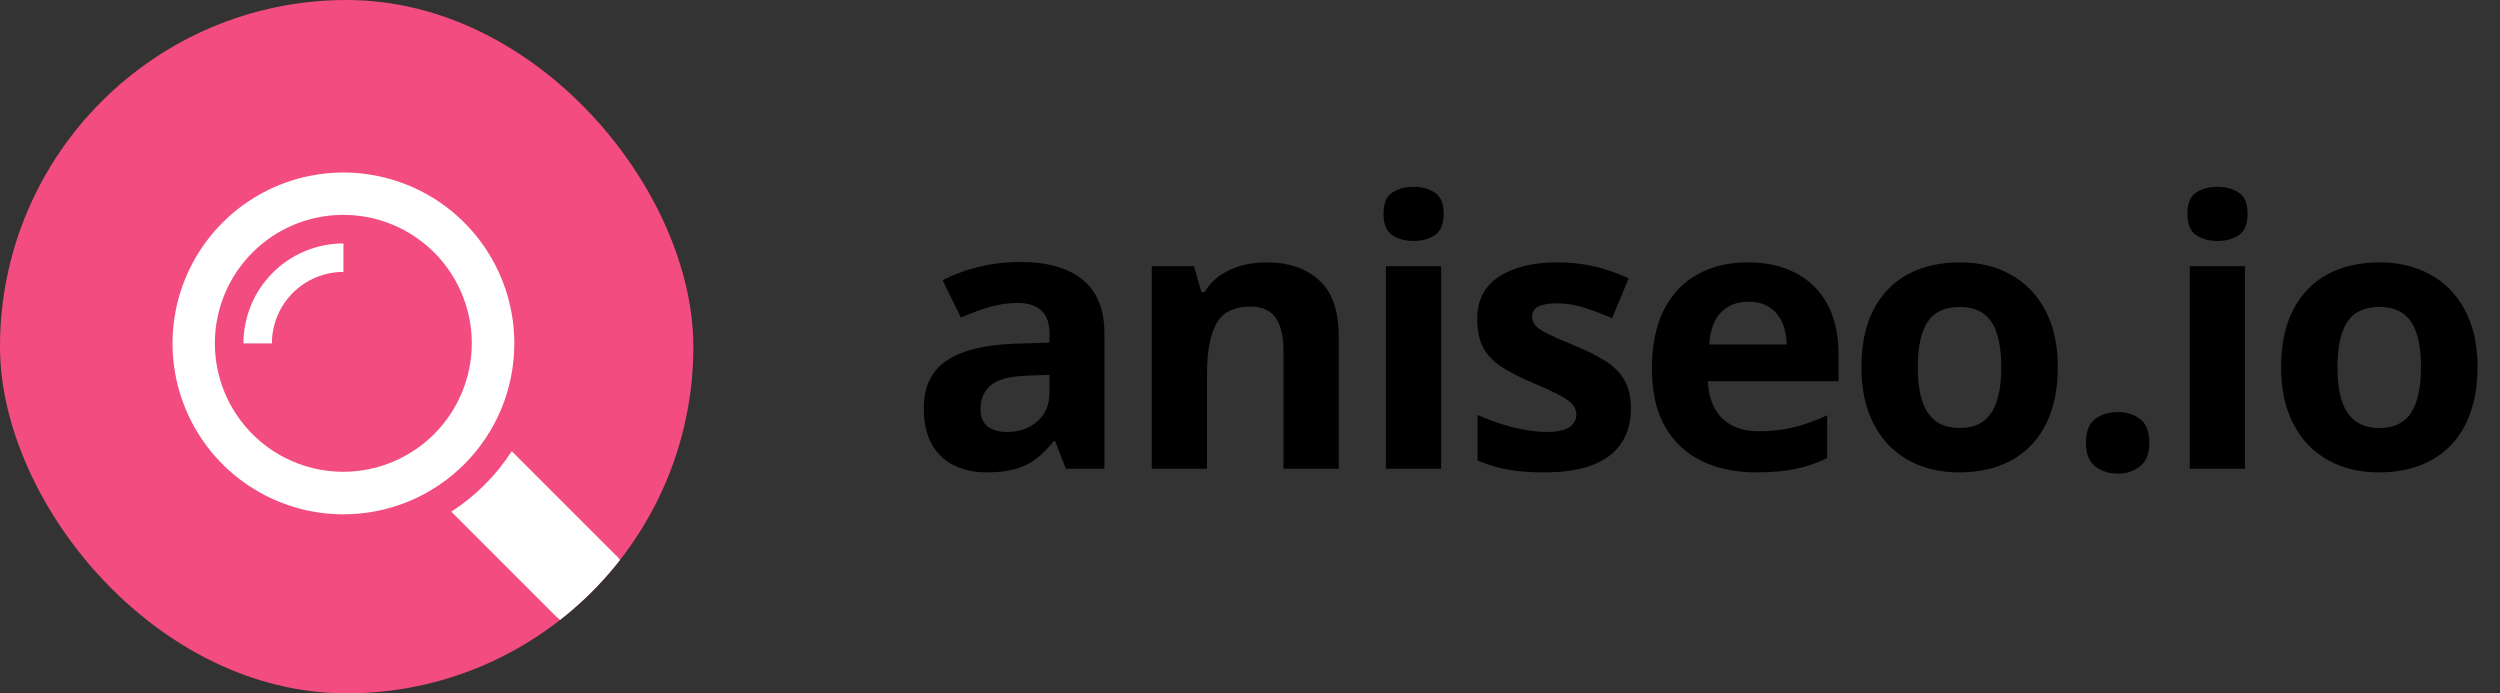
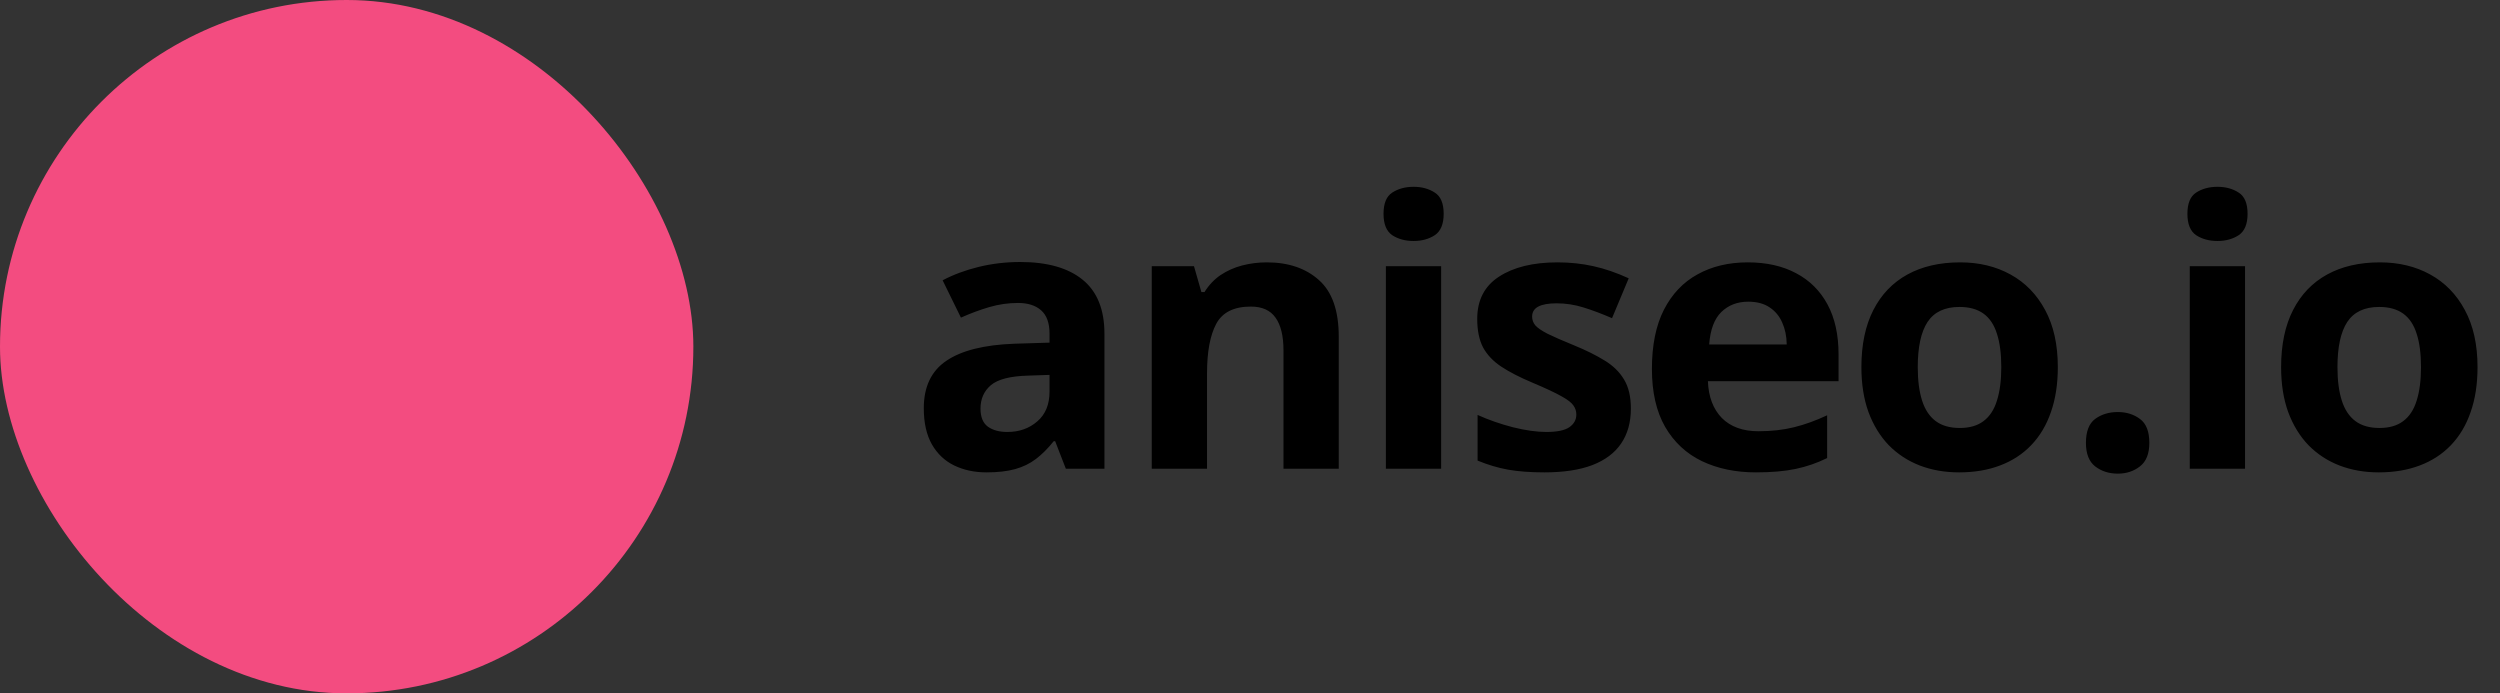
<svg xmlns="http://www.w3.org/2000/svg" width="256" height="71" viewBox="0 0 256 71" fill="none">
  <rect x="0" y="0" width="256" height="71" fill="#333333" stroke="none" />
  <path d="M104.467 26.829C107.25 26.829 109.384 27.435 110.868 28.648C112.353 29.86 113.095 31.703 113.095 34.177V48H109.143L108.048 45.18H107.899C107.306 45.922 106.7 46.528 106.081 46.998C105.463 47.468 104.751 47.815 103.947 48.037C103.143 48.26 102.166 48.371 101.016 48.371C99.791 48.371 98.69 48.136 97.713 47.666C96.748 47.196 95.987 46.478 95.431 45.514C94.874 44.536 94.596 43.3 94.596 41.803C94.596 39.601 95.369 37.98 96.915 36.941C98.461 35.89 100.781 35.309 103.873 35.197L107.473 35.086V34.177C107.473 33.088 107.188 32.29 106.619 31.783C106.05 31.276 105.258 31.023 104.244 31.023C103.242 31.023 102.259 31.165 101.294 31.449C100.329 31.734 99.364 32.092 98.399 32.525L96.525 28.703C97.626 28.122 98.857 27.664 100.218 27.33C101.591 26.996 103.007 26.829 104.467 26.829ZM107.473 38.389L105.283 38.463C103.452 38.512 102.178 38.84 101.461 39.446C100.756 40.052 100.403 40.85 100.403 41.84C100.403 42.706 100.657 43.324 101.164 43.695C101.671 44.054 102.333 44.233 103.149 44.233C104.362 44.233 105.382 43.875 106.211 43.157C107.052 42.44 107.473 41.419 107.473 40.096V38.389ZM129.722 26.866C131.936 26.866 133.717 27.472 135.065 28.685C136.414 29.884 137.088 31.814 137.088 34.474V48H131.429V35.884C131.429 34.399 131.157 33.28 130.612 32.525C130.08 31.771 129.239 31.394 128.089 31.394C126.357 31.394 125.176 31.981 124.545 33.156C123.914 34.331 123.599 36.026 123.599 38.24V48H117.939V27.256H122.263L123.023 29.909H123.339C123.784 29.192 124.335 28.61 124.99 28.165C125.658 27.72 126.394 27.392 127.198 27.182C128.015 26.971 128.856 26.866 129.722 26.866ZM147.573 27.256V48H141.914V27.256H147.573ZM144.753 19.129C145.594 19.129 146.318 19.327 146.924 19.723C147.53 20.106 147.833 20.83 147.833 21.894C147.833 22.945 147.53 23.675 146.924 24.083C146.318 24.479 145.594 24.677 144.753 24.677C143.899 24.677 143.17 24.479 142.563 24.083C141.97 23.675 141.673 22.945 141.673 21.894C141.673 20.83 141.97 20.106 142.563 19.723C143.17 19.327 143.899 19.129 144.753 19.129ZM167.002 41.84C167.002 43.25 166.668 44.444 166 45.421C165.344 46.386 164.361 47.122 163.05 47.629C161.739 48.124 160.106 48.371 158.151 48.371C156.704 48.371 155.461 48.278 154.422 48.093C153.395 47.907 152.356 47.598 151.305 47.165V42.489C152.43 42.996 153.636 43.417 154.923 43.751C156.222 44.073 157.36 44.233 158.337 44.233C159.438 44.233 160.223 44.073 160.693 43.751C161.176 43.417 161.417 42.984 161.417 42.452C161.417 42.106 161.318 41.797 161.12 41.524C160.935 41.24 160.526 40.925 159.896 40.578C159.265 40.219 158.275 39.755 156.927 39.187C155.628 38.642 154.558 38.092 153.717 37.535C152.888 36.978 152.27 36.323 151.861 35.568C151.465 34.801 151.268 33.83 151.268 32.655C151.268 30.738 152.01 29.297 153.494 28.332C154.991 27.355 156.989 26.866 159.487 26.866C160.774 26.866 161.998 26.996 163.161 27.256C164.336 27.516 165.542 27.93 166.779 28.499L165.072 32.581C164.046 32.136 163.075 31.771 162.159 31.486C161.256 31.202 160.335 31.06 159.395 31.06C158.566 31.06 157.941 31.171 157.521 31.394C157.1 31.616 156.89 31.956 156.89 32.414C156.89 32.748 156.995 33.045 157.205 33.305C157.428 33.565 157.848 33.855 158.467 34.177C159.098 34.486 160.019 34.888 161.231 35.383C162.407 35.865 163.427 36.372 164.293 36.904C165.159 37.424 165.827 38.073 166.297 38.852C166.767 39.62 167.002 40.615 167.002 41.84ZM178.972 26.866C180.889 26.866 182.54 27.237 183.926 27.98C185.311 28.709 186.381 29.773 187.136 31.171C187.89 32.569 188.268 34.276 188.268 36.292V39.038H174.89C174.951 40.634 175.428 41.889 176.318 42.805C177.221 43.708 178.471 44.159 180.066 44.159C181.39 44.159 182.602 44.023 183.703 43.751C184.804 43.479 185.936 43.071 187.099 42.526V46.905C186.072 47.412 184.996 47.783 183.87 48.019C182.757 48.254 181.402 48.371 179.807 48.371C177.729 48.371 175.885 47.988 174.277 47.221C172.682 46.454 171.426 45.285 170.511 43.714C169.608 42.143 169.156 40.164 169.156 37.776C169.156 35.352 169.564 33.336 170.381 31.727C171.21 30.107 172.36 28.895 173.832 28.091C175.304 27.274 177.017 26.866 178.972 26.866ZM179.009 30.893C177.908 30.893 176.993 31.245 176.263 31.95C175.545 32.655 175.131 33.762 175.02 35.272H182.961C182.949 34.43 182.794 33.682 182.497 33.026C182.213 32.371 181.78 31.851 181.198 31.468C180.629 31.084 179.899 30.893 179.009 30.893ZM210.721 37.591C210.721 39.323 210.486 40.856 210.016 42.192C209.558 43.528 208.884 44.66 207.993 45.588C207.115 46.503 206.051 47.196 204.802 47.666C203.565 48.136 202.167 48.371 200.608 48.371C199.149 48.371 197.807 48.136 196.582 47.666C195.37 47.196 194.312 46.503 193.409 45.588C192.519 44.66 191.826 43.528 191.331 42.192C190.849 40.856 190.607 39.323 190.607 37.591C190.607 35.29 191.016 33.342 191.832 31.746C192.648 30.15 193.811 28.938 195.32 28.109C196.829 27.281 198.629 26.866 200.72 26.866C202.662 26.866 204.381 27.281 205.878 28.109C207.387 28.938 208.568 30.15 209.422 31.746C210.288 33.342 210.721 35.29 210.721 37.591ZM196.378 37.591C196.378 38.952 196.526 40.096 196.823 41.023C197.12 41.951 197.584 42.65 198.215 43.12C198.846 43.59 199.668 43.825 200.683 43.825C201.685 43.825 202.495 43.59 203.113 43.12C203.744 42.65 204.202 41.951 204.486 41.023C204.783 40.096 204.932 38.952 204.932 37.591C204.932 36.218 204.783 35.08 204.486 34.177C204.202 33.261 203.744 32.575 203.113 32.117C202.482 31.66 201.66 31.431 200.646 31.431C199.149 31.431 198.06 31.944 197.38 32.971C196.712 33.997 196.378 35.537 196.378 37.591ZM213.599 45.347C213.599 44.184 213.914 43.367 214.545 42.898C215.188 42.427 215.961 42.192 216.864 42.192C217.743 42.192 218.497 42.427 219.128 42.898C219.771 43.367 220.093 44.184 220.093 45.347C220.093 46.46 219.771 47.264 219.128 47.759C218.497 48.254 217.743 48.501 216.864 48.501C215.961 48.501 215.188 48.254 214.545 47.759C213.914 47.264 213.599 46.46 213.599 45.347ZM229.892 27.256V48H224.232V27.256H229.892ZM227.071 19.129C227.912 19.129 228.636 19.327 229.242 19.723C229.848 20.106 230.151 20.83 230.151 21.894C230.151 22.945 229.848 23.675 229.242 24.083C228.636 24.479 227.912 24.677 227.071 24.677C226.218 24.677 225.488 24.479 224.882 24.083C224.288 23.675 223.991 22.945 223.991 21.894C223.991 20.83 224.288 20.106 224.882 19.723C225.488 19.327 226.218 19.129 227.071 19.129ZM253.699 37.591C253.699 39.323 253.464 40.856 252.994 42.192C252.536 43.528 251.862 44.66 250.972 45.588C250.093 46.503 249.03 47.196 247.78 47.666C246.543 48.136 245.146 48.371 243.587 48.371C242.127 48.371 240.785 48.136 239.561 47.666C238.348 47.196 237.291 46.503 236.388 45.588C235.497 44.66 234.804 43.528 234.31 42.192C233.827 40.856 233.586 39.323 233.586 37.591C233.586 35.29 233.994 33.342 234.811 31.746C235.627 30.15 236.79 28.938 238.299 28.109C239.808 27.281 241.608 26.866 243.698 26.866C245.64 26.866 247.36 27.281 248.856 28.109C250.366 28.938 251.547 30.15 252.4 31.746C253.266 33.342 253.699 35.29 253.699 37.591ZM239.356 37.591C239.356 38.952 239.505 40.096 239.802 41.023C240.099 41.951 240.562 42.65 241.193 43.12C241.824 43.59 242.647 43.825 243.661 43.825C244.663 43.825 245.473 43.59 246.092 43.12C246.723 42.65 247.18 41.951 247.465 41.023C247.762 40.096 247.91 38.952 247.91 37.591C247.91 36.218 247.762 35.08 247.465 34.177C247.18 33.261 246.723 32.575 246.092 32.117C245.461 31.66 244.638 31.431 243.624 31.431C242.127 31.431 241.039 31.944 240.358 32.971C239.69 33.997 239.356 35.537 239.356 37.591Z" fill="black" />
  <g clip-path="url(#clip0_428_71)">
    <rect width="71" height="71" rx="35.5" fill="#F34C80" />
-     <path d="M63.099 56.896L52.404 46.201C50.806 48.684 48.694 50.796 46.211 52.395L56.906 63.089C57.728 63.911 58.844 64.374 60.007 64.374C61.17 64.374 62.286 63.911 63.108 63.089C63.931 62.266 64.393 61.151 64.393 59.987C64.393 58.824 63.931 57.709 63.108 56.886L63.099 56.896Z" fill="white" />
-     <path d="M52.667 35.167C52.667 31.706 51.64 28.322 49.718 25.444C47.794 22.566 45.061 20.323 41.864 18.999C38.666 17.674 35.147 17.328 31.753 18.003C28.358 18.678 25.24 20.345 22.792 22.792C20.345 25.24 18.678 28.358 18.003 31.753C17.328 35.147 17.674 38.666 18.999 41.864C20.323 45.061 22.566 47.794 25.444 49.717C28.322 51.64 31.706 52.667 35.167 52.667C37.465 52.667 39.74 52.214 41.864 51.335C43.987 50.455 45.916 49.166 47.541 47.541C49.166 45.916 50.455 43.987 51.335 41.864C52.214 39.74 52.667 37.465 52.667 35.167ZM35.167 48.311C32.564 48.313 30.02 47.543 27.855 46.098C25.69 44.654 24.003 42.599 23.006 40.195C22.009 37.791 21.748 35.146 22.255 32.593C22.762 30.041 24.015 27.696 25.856 25.856C27.696 24.015 30.041 22.762 32.593 22.255C35.146 21.748 37.791 22.009 40.195 23.006C42.599 24.003 44.654 25.69 46.098 27.855C47.543 30.02 48.313 32.564 48.311 35.167C48.303 38.65 46.916 41.989 44.453 44.453C41.989 46.916 38.651 48.303 35.167 48.311Z" fill="white" />
-     <path d="M24.929 35.167H27.846C27.845 34.205 28.033 33.252 28.401 32.364C28.768 31.475 29.307 30.667 29.987 29.987C30.667 29.307 31.475 28.768 32.364 28.401C33.252 28.033 34.205 27.845 35.167 27.846V24.929C32.452 24.929 29.848 26.008 27.928 27.928C26.008 29.848 24.929 32.452 24.929 35.167Z" fill="white" />
  </g>
  <defs>
    <clipPath id="clip0_428_71">
      <rect width="71" height="71" rx="35.5" fill="white" />
    </clipPath>
  </defs>
</svg>